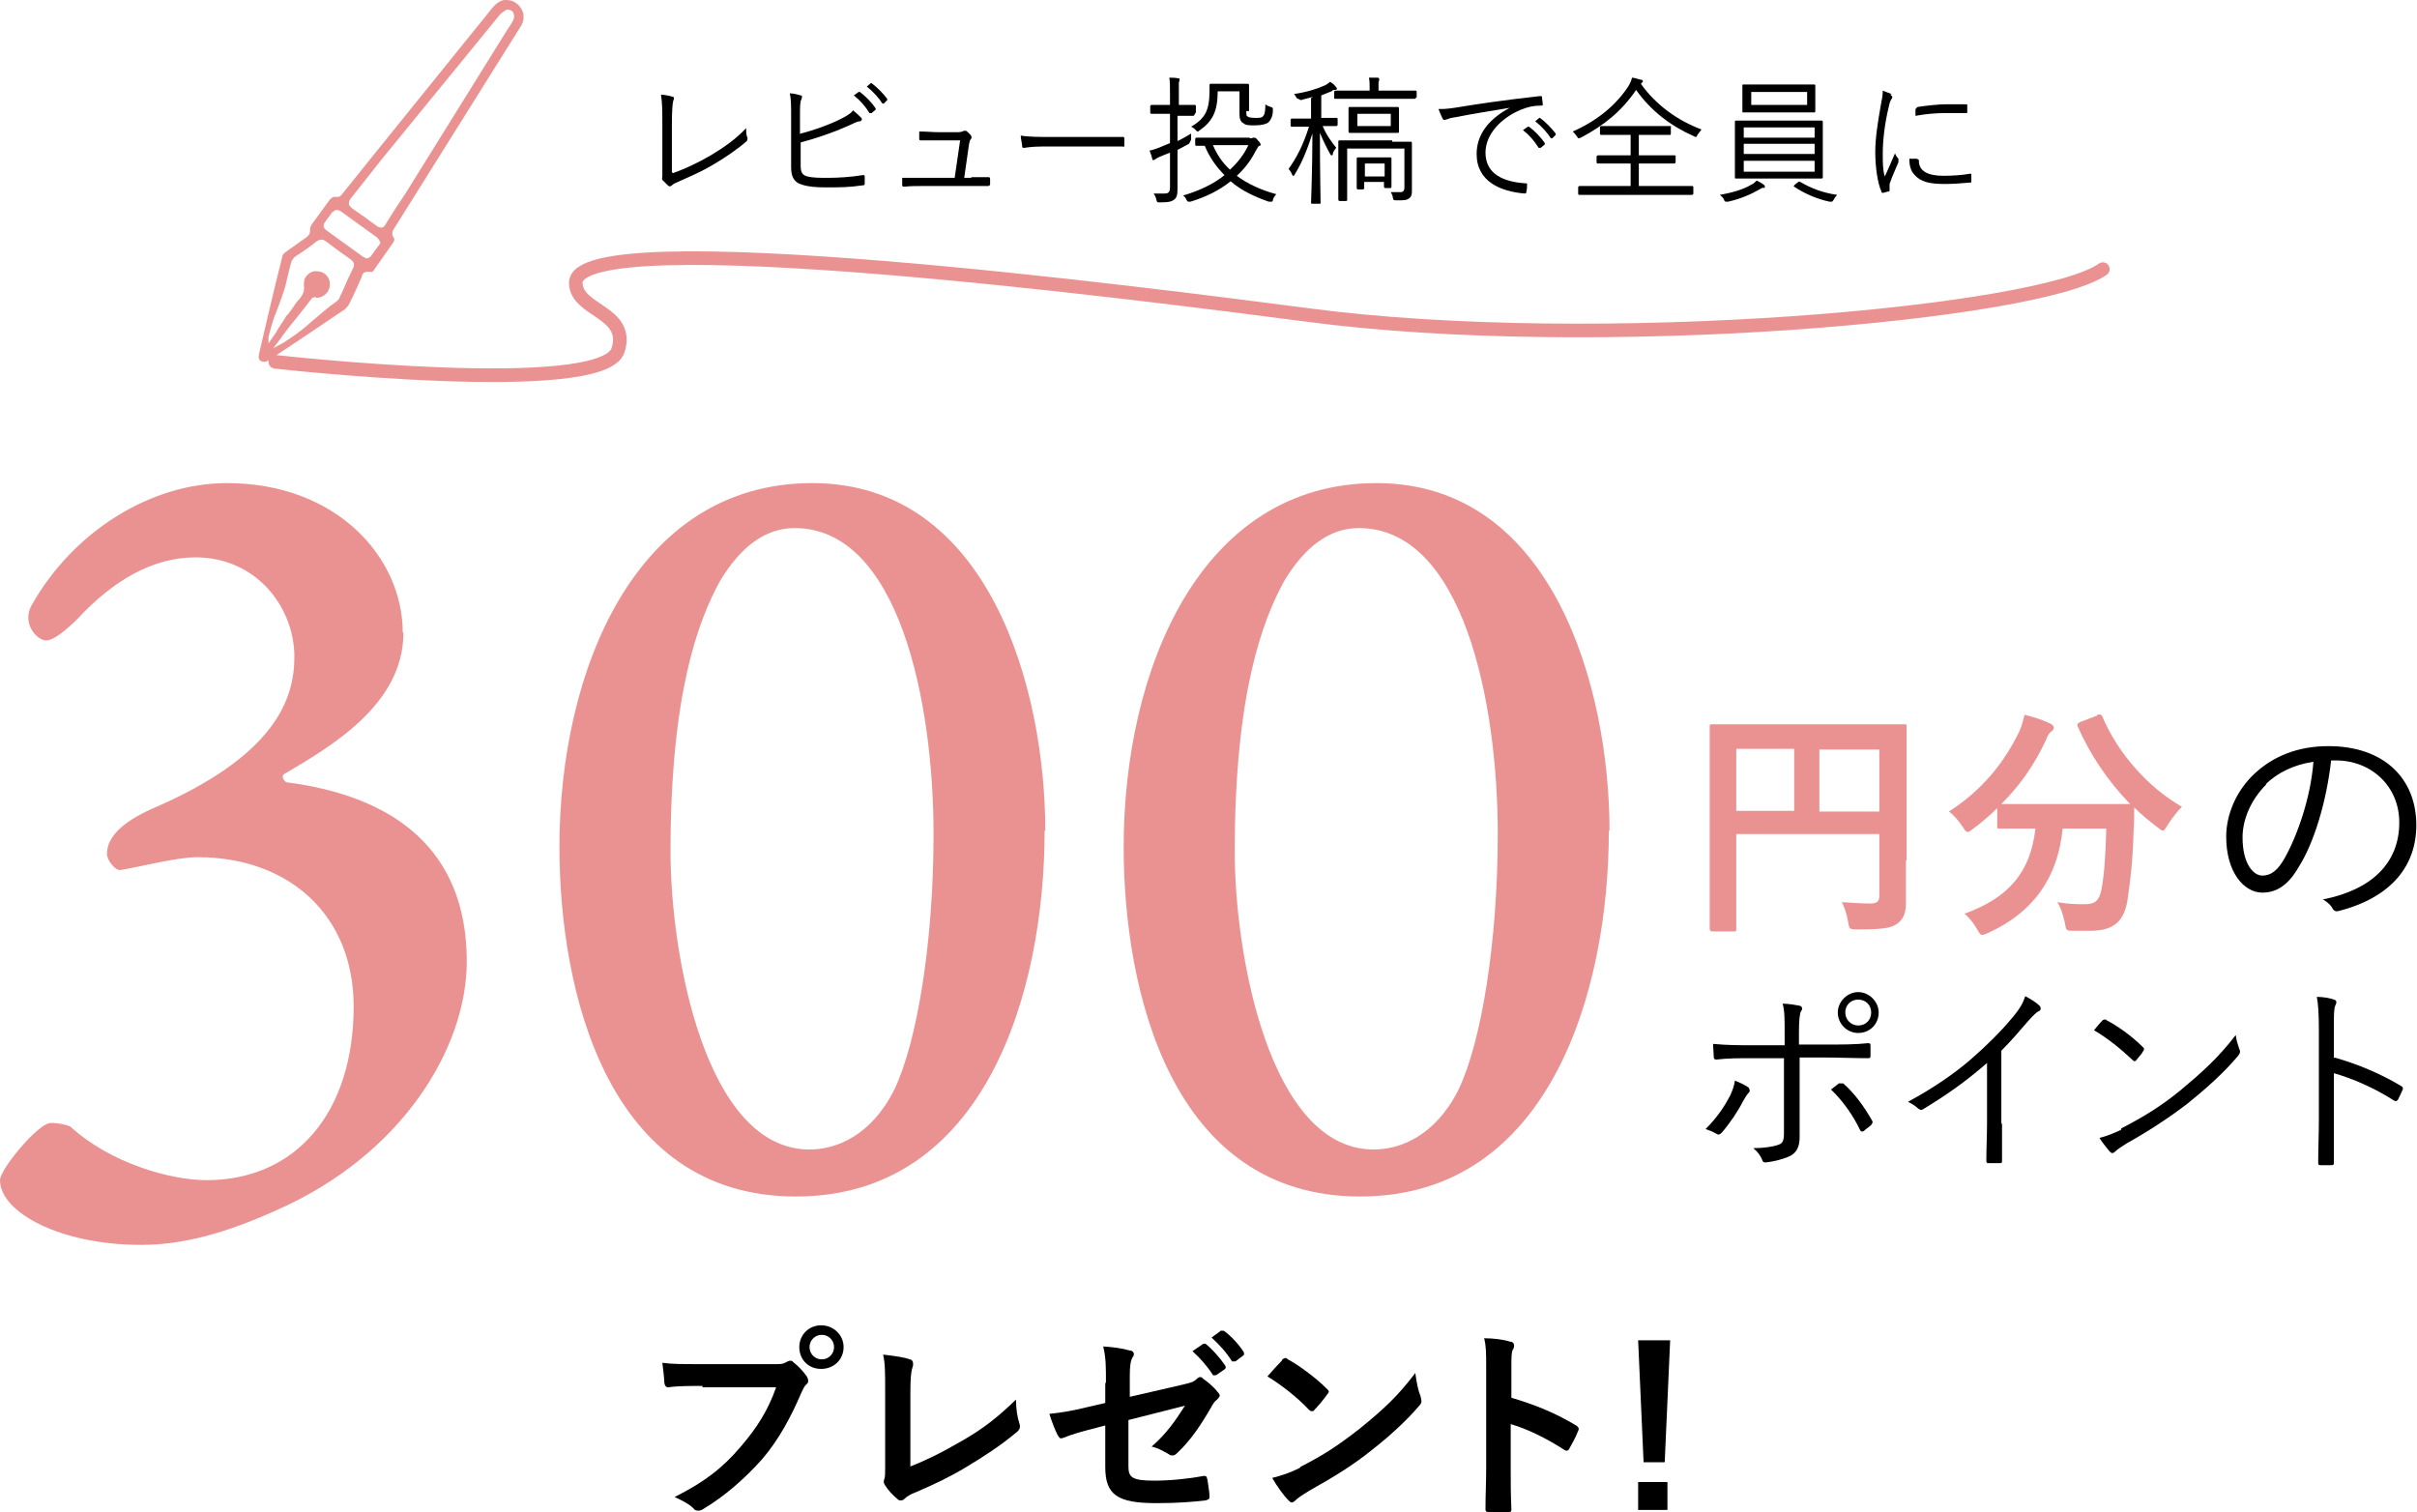
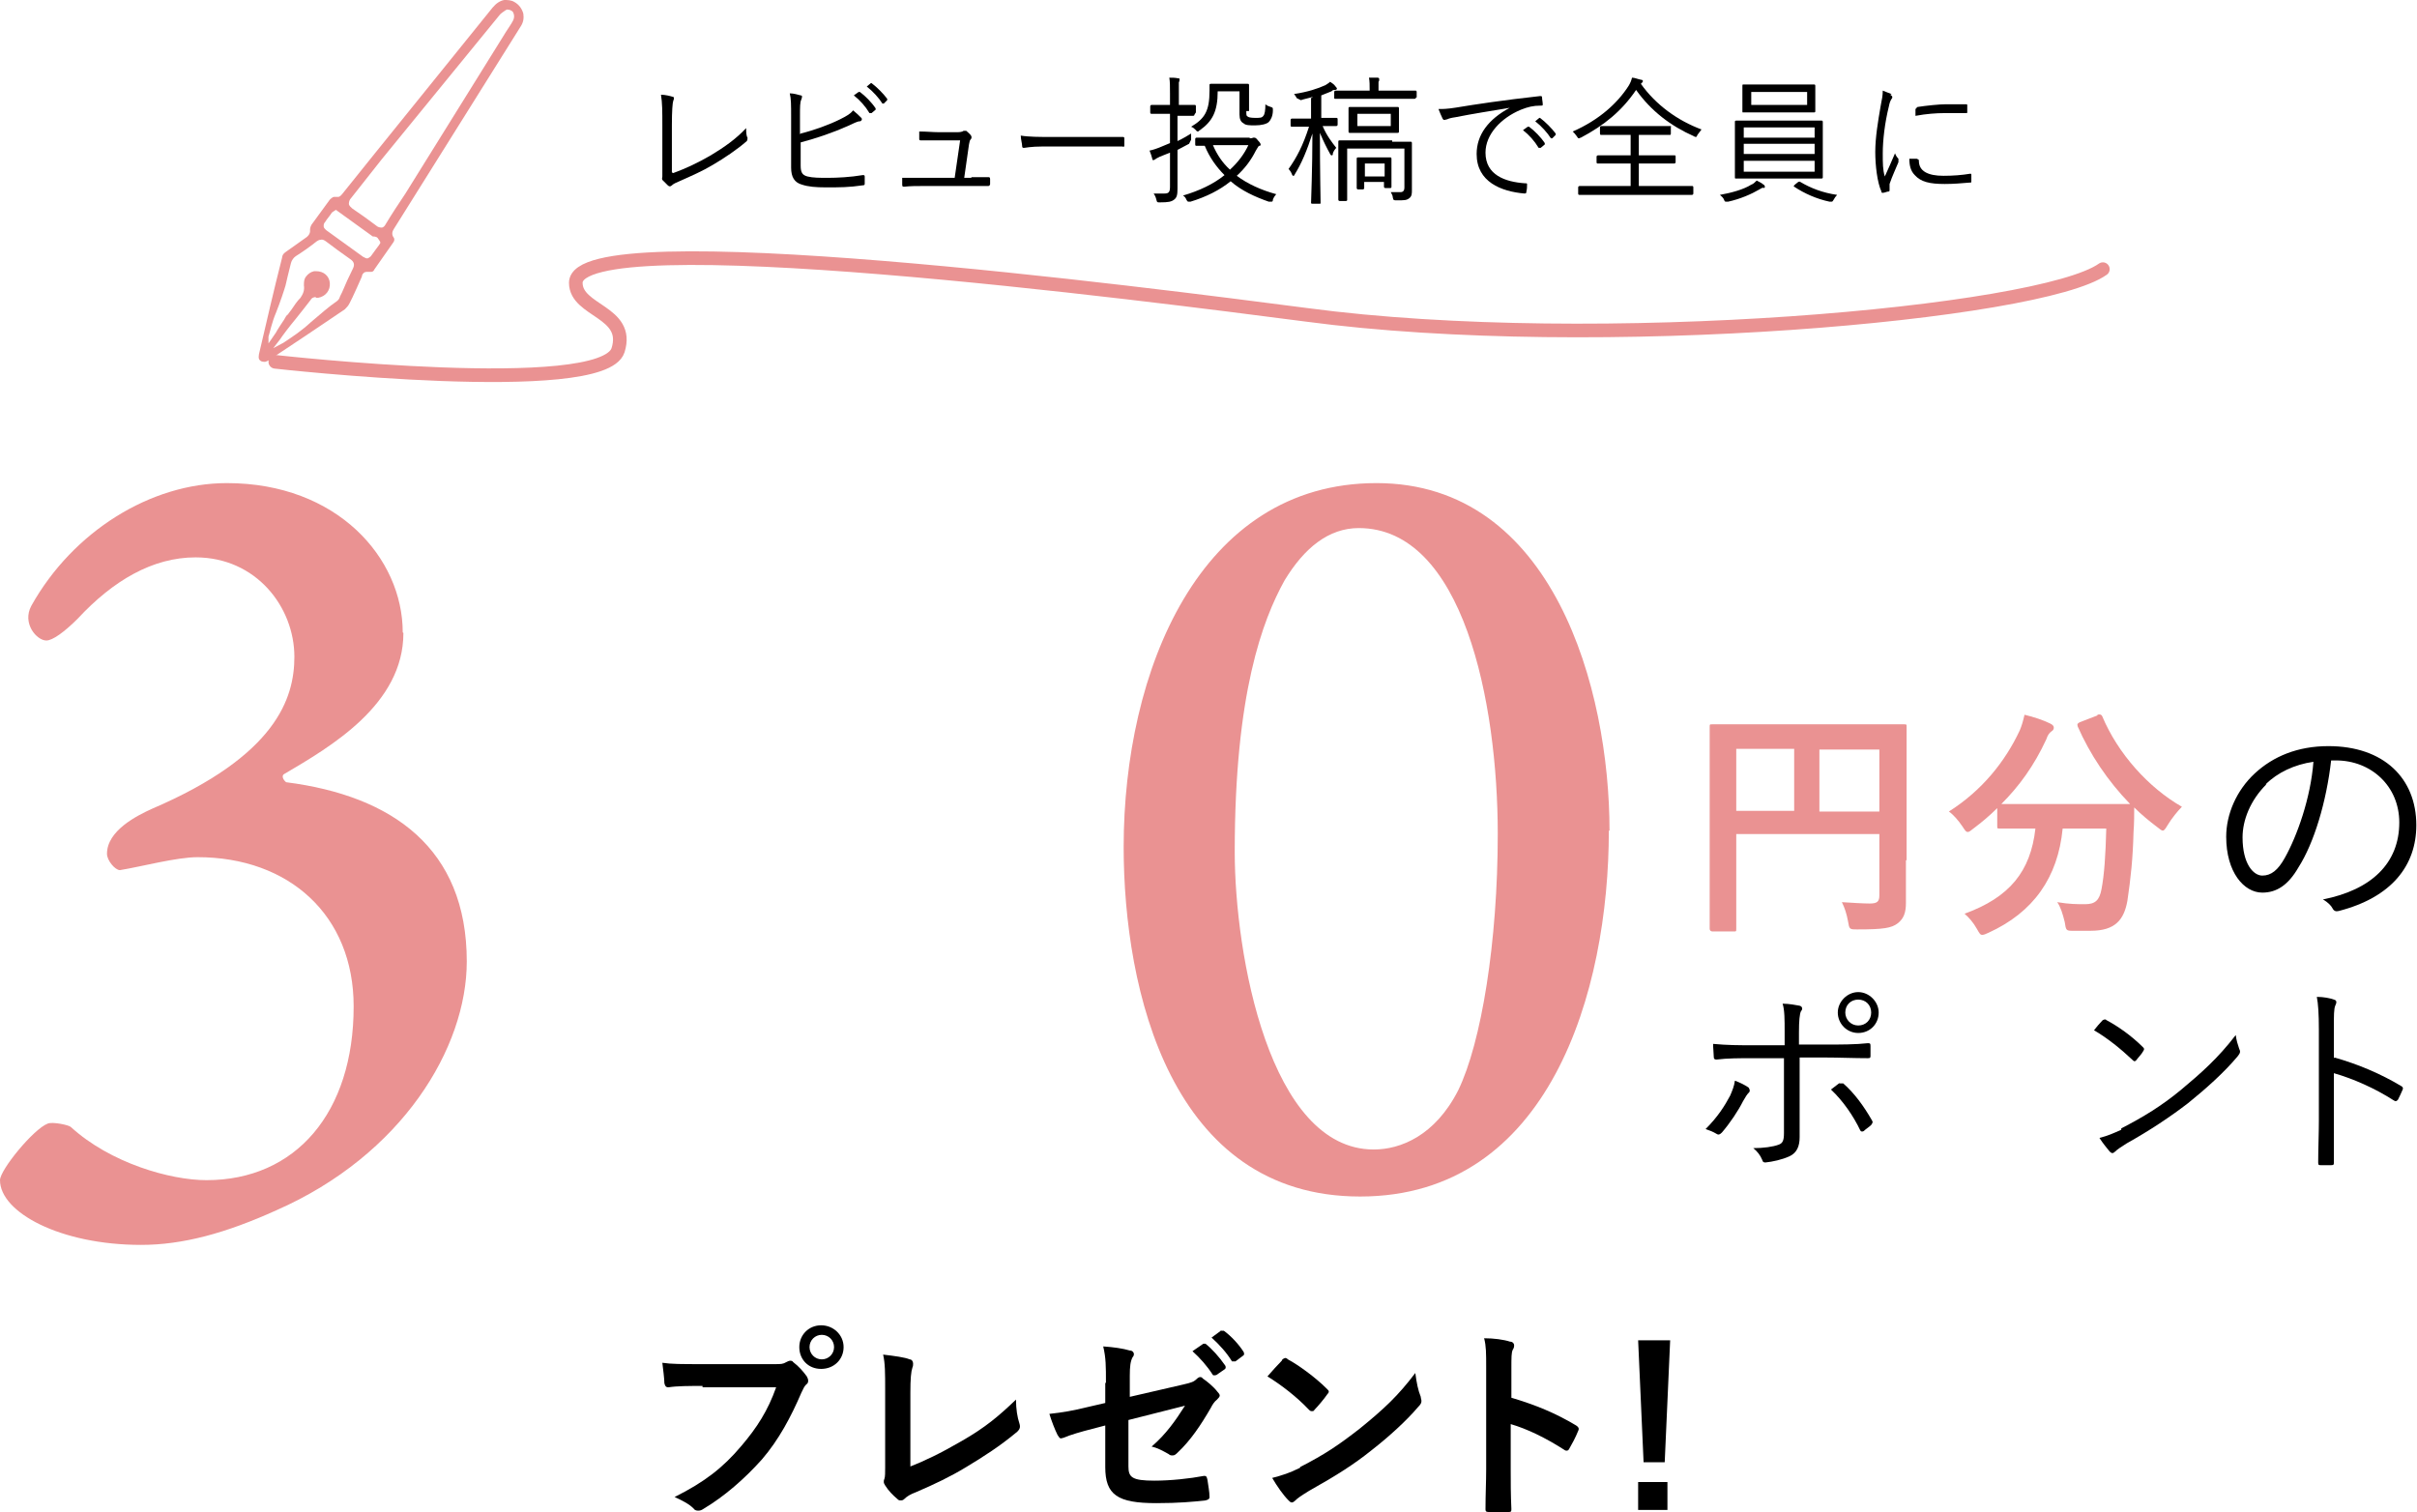
<svg xmlns="http://www.w3.org/2000/svg" id="_レイヤー_2" data-name="レイヤー 2" viewBox="0 0 35.47 22.19">
  <defs>
    <style>
      .cls-1, .cls-2 {
        stroke-width: 0px;
      }

      .cls-3 {
        fill: none;
        stroke: #ea9292;
        stroke-linecap: round;
        stroke-miterlimit: 10;
        stroke-width: .2px;
      }

      .cls-2 {
        fill: #ea9292;
      }
    </style>
  </defs>
  <g id="_レイヤー_2-2" data-name="レイヤー 2">
    <g>
      <g>
        <path class="cls-1" d="M9.88,2.54c.19-.07.36-.15.55-.26.2-.12.37-.24.52-.4,0,.05,0,.11.02.14,0,.02,0,.03-.01.05-.15.13-.33.25-.5.35-.15.09-.31.16-.49.24-.05.02-.09.04-.11.06-.02.02-.04.02-.06,0-.02-.02-.05-.05-.08-.08-.01-.02,0-.03,0-.05,0-.02,0-.04,0-.1v-.65c0-.2,0-.33-.02-.45.06,0,.14.02.17.03.02,0,.03.02.01.06-.01.03-.02.14-.02.36v.69Z" />
        <path class="cls-1" d="M11.75,1.96c.2-.05.42-.13.58-.21.1-.05.15-.08.19-.13.05.04.09.08.12.11.02.02,0,.05-.02.05-.04,0-.09.03-.18.07-.2.09-.46.18-.69.24v.34c0,.11.03.14.1.16.08.02.18.02.3.02.14,0,.33-.01.51-.04.02,0,.03,0,.03.02,0,.03,0,.07,0,.1,0,.02,0,.03-.03.03-.2.03-.34.03-.54.03-.15,0-.26-.01-.35-.04-.11-.03-.16-.11-.16-.25v-.74c0-.18,0-.27-.02-.35.06,0,.12.02.16.03.03,0,.02.03.01.06-.02.04-.02.11-.02.24v.27ZM12.6,1.35s.01,0,.02,0c.08.06.17.15.23.24,0,0,0,.02,0,.02l-.06.05s-.02,0-.03,0c-.06-.1-.14-.19-.23-.26l.07-.05ZM12.77,1.22s.01,0,.02,0c.08.06.17.15.23.23,0,.01,0,.02,0,.02l-.05.05s-.02,0-.02,0c-.05-.08-.14-.18-.23-.25l.06-.05Z" />
        <path class="cls-1" d="M14.25,2.6c.09,0,.17,0,.25,0,.02,0,.03,0,.03.03v.07s0,.03-.03.03c-.09,0-.18,0-.27,0h-.7c-.08,0-.17,0-.26.01-.02,0-.03,0-.03-.03,0-.03,0-.07,0-.1.11,0,.19,0,.29,0h.48l.08-.55h-.34c-.08,0-.17,0-.23,0-.02,0-.03,0-.03-.02,0-.03,0-.07,0-.11.11,0,.2.01.28.01h.29s.06,0,.08-.02c.02,0,.03,0,.04,0,.02.02.05.04.07.07.01.02.01.03,0,.05-.02.02-.02.03-.03.08l-.07.49h.11Z" />
        <path class="cls-1" d="M15.3,2.15c-.17,0-.26.02-.27.02-.02,0-.03,0-.03-.03,0-.03-.02-.1-.02-.15.12.02.28.02.44.02h.61c.14,0,.29,0,.44,0,.02,0,.03,0,.03.02,0,.03,0,.07,0,.1,0,.02,0,.03-.03.02-.15,0-.3,0-.43,0h-.74Z" />
        <path class="cls-1" d="M17.53,1.68s0,.02-.02.02c0,0-.05,0-.2,0h-.03v.37c.07-.03.13-.07.2-.11,0,.02,0,.06,0,.09t-.03.06c-.06.03-.11.06-.17.09v.27c0,.11,0,.23,0,.3,0,.09-.01.13-.05.16-.04.03-.08.04-.21.04-.04,0-.04,0-.05-.04-.01-.04-.02-.06-.04-.09.06,0,.1,0,.16,0,.06,0,.08-.02.08-.1v-.5s-.1.04-.15.06c-.04.02-.06.03-.07.04,0,0-.02.01-.02.01-.01,0-.02,0-.02-.02-.01-.04-.02-.07-.04-.12.05-.01.11-.03.18-.06l.12-.05v-.43h-.07c-.15,0-.19,0-.2,0-.01,0-.02,0-.02-.02v-.09s0-.02.02-.02c0,0,.05,0,.2,0h.07v-.16c0-.12,0-.18-.01-.24.05,0,.09,0,.13.01.02,0,.02,0,.02.02,0,.01,0,.02-.01.04,0,.02,0,.06,0,.17v.16h.03c.15,0,.19,0,.2,0,.01,0,.02,0,.02.02v.09ZM18.34,2.03s.04,0,.05-.01c0,0,.01,0,.02,0,.01,0,.03.01.05.04.03.03.04.05.04.06s0,.02-.02.02c-.01,0-.02.02-.05.07-.07.14-.16.26-.28.37.16.12.36.21.58.27-.02.02-.04.05-.05.08,0,.03-.01.03-.03.03,0,0-.02,0-.03,0-.2-.07-.4-.16-.56-.3-.16.13-.36.23-.59.3-.01,0-.02,0-.03,0-.01,0-.02-.01-.03-.03-.01-.03-.03-.05-.05-.06.24-.07.45-.17.61-.3-.12-.12-.22-.26-.29-.43-.08,0-.12,0-.12,0-.01,0-.02,0-.02-.02v-.08s0-.02.02-.02c0,0,.07,0,.26,0h.52ZM18.29,1.63c0,.06,0,.07.02.08.01.01.04.02.11.02s.1,0,.12-.03c.02-.02.03-.08.03-.17.02.02.05.03.08.04.03.01.03.01.03.05,0,.08-.03.14-.06.17s-.11.05-.2.05c-.08,0-.14,0-.17-.03-.04-.02-.06-.06-.06-.13v-.34h-.32c0,.3-.08.44-.26.57-.02.01-.02.02-.03.02,0,0-.02,0-.03-.02-.02-.02-.04-.04-.07-.05.2-.12.27-.23.27-.53,0-.05,0-.07,0-.08,0-.01,0-.02.02-.02.01,0,.05,0,.18,0h.18c.13,0,.17,0,.18,0,.01,0,.02,0,.02.02,0,.01,0,.06,0,.17v.21ZM17.8,2.13c.06.14.14.26.25.36.12-.11.21-.23.27-.36h-.52Z" />
        <path class="cls-1" d="M19.27,1.42c-.06.02-.12.03-.18.05t-.06-.03s-.02-.04-.04-.06c.2-.03.35-.08.46-.13.03-.02.05-.03.07-.05.03.02.06.04.08.07,0,0,.02.02.02.03,0,.01-.01.02-.03.02-.02,0-.03,0-.05.02-.05.02-.1.04-.15.06v.33h.02c.14,0,.18,0,.2,0,.01,0,.02,0,.02.02v.08s0,.02-.02.02c-.01,0-.05,0-.2,0h0c.06.14.13.23.2.32-.02.02-.04.05-.05.08,0,.02,0,.03-.02.03,0,0-.01,0-.02-.02-.05-.09-.1-.19-.15-.31,0,.54.01,1,.01,1.03,0,.01,0,.01-.02.01h-.1s-.02,0-.02-.01c0-.03.02-.51.02-1.02-.08.25-.16.44-.26.6,0,.01-.01.02-.02.02s-.01,0-.02-.02c-.01-.03-.03-.06-.05-.08.12-.17.21-.34.3-.62h-.05c-.14,0-.19,0-.2,0-.01,0-.02,0-.02-.02v-.08s0-.02.02-.02c0,0,.05,0,.2,0h.08v-.3ZM20.78,1.43s0,.02-.02.02c0,0-.08,0-.28,0h-.6c-.2,0-.27,0-.28,0-.02,0-.02,0-.02-.02v-.08s0-.02.02-.02c0,0,.08,0,.28,0h.22c0-.08,0-.14-.01-.19.05,0,.09,0,.13,0,.01,0,.02.01.02.02,0,.02,0,.03-.01.04,0,.02,0,.05,0,.11v.02h.26c.2,0,.27,0,.28,0,.01,0,.02,0,.02.02v.08ZM20.43,2.08c.19,0,.26,0,.27,0,.01,0,.02,0,.02.02,0,.01,0,.08,0,.23v.2c0,.1,0,.19,0,.26,0,.05,0,.09-.04.12-.04.03-.07.03-.18.03-.05,0-.05,0-.06-.04,0-.03-.02-.06-.03-.08.06,0,.1,0,.14,0,.04,0,.06-.02.06-.07v-.57h-.84v.49c0,.19,0,.25,0,.26,0,.01,0,.02-.02.02h-.09s-.02,0-.02-.02c0-.01,0-.06,0-.26v-.37c0-.15,0-.2,0-.22,0-.01,0-.02.02-.02.01,0,.08,0,.27,0h.5ZM20.53,1.81c0,.09,0,.11,0,.12,0,.01,0,.02-.02.02,0,0-.06,0-.22,0h-.26c-.15,0-.21,0-.22,0-.01,0-.02,0-.02-.02,0-.01,0-.03,0-.12v-.1c0-.09,0-.11,0-.12,0-.01,0-.02.02-.02.01,0,.06,0,.22,0h.26c.16,0,.21,0,.22,0,.01,0,.02,0,.02.02,0,.01,0,.04,0,.12v.1ZM20.41,1.67h-.49v.18h.49v-.18ZM20.42,2.52c0,.18,0,.21,0,.22,0,.01,0,.02-.02.02h-.07s-.02,0-.02-.02v-.07h-.29v.09s0,.02-.02.02h-.07s-.02,0-.02-.02c0-.01,0-.04,0-.23v-.08c0-.08,0-.11,0-.12,0-.01,0-.02.02-.02.01,0,.04,0,.16,0h.15c.11,0,.15,0,.16,0,.01,0,.02,0,.02.02,0,0,0,.04,0,.1v.1ZM20.32,2.4h-.29v.19h.29v-.19Z" />
        <path class="cls-1" d="M22.17,1.58c-.3.05-.56.09-.81.14-.07.01-.1.02-.12.03-.01,0-.03.01-.04.01-.01,0-.02,0-.03-.02-.02-.04-.04-.09-.06-.14.07,0,.12,0,.25-.02.3-.05.7-.11,1.24-.17.02,0,.03,0,.03.02,0,.03.01.07.01.1,0,.02,0,.02-.03.02-.11,0-.19.02-.29.06-.29.12-.52.36-.52.63,0,.33.29.43.58.45.03,0,.03,0,.03.02,0,.02,0,.07-.01.1,0,.02,0,.03-.03.03-.34-.03-.7-.17-.7-.58,0-.28.17-.51.49-.68h0ZM22.42,1.86s.01,0,.02,0c.08.06.17.15.23.24,0,0,0,.02,0,.02l-.06.05s-.02,0-.03,0c-.06-.1-.14-.19-.23-.26l.07-.05ZM22.58,1.73s.01,0,.02,0c.08.06.17.15.23.23,0,0,0,.02,0,.02l-.05.05s-.02,0-.02,0c-.05-.08-.14-.18-.23-.25l.06-.05Z" />
        <path class="cls-1" d="M24.91,1.98s-.01.03-.02.03c0,0-.02,0-.03-.01-.34-.15-.63-.37-.85-.68-.21.31-.47.52-.81.7-.01,0-.02.01-.03.01-.01,0-.02-.01-.03-.03-.02-.03-.04-.05-.06-.07.39-.17.66-.42.82-.67.03-.05.04-.08.05-.12.04,0,.08.02.13.03.02,0,.03.01.03.02,0,0,0,.01-.01.02,0,0-.01.01-.02.02.22.31.54.54.89.67-.02.03-.04.05-.06.08ZM24.85,2.84s0,.02-.02.02c0,0-.08,0-.27,0h-1.11c-.19,0-.26,0-.27,0-.01,0-.02,0-.02-.02v-.09s0-.02.02-.02c.01,0,.08,0,.27,0h.48v-.33h-.21c-.2,0-.26,0-.27,0-.01,0-.02,0-.02-.02v-.08s0-.02.02-.02c.01,0,.08,0,.27,0h.21v-.3h-.17c-.19,0-.25,0-.26,0-.01,0-.02,0-.02-.02v-.09s0-.02.02-.02c0,0,.07,0,.26,0h.48c.19,0,.25,0,.27,0s.01,0,.01.02v.09s0,.02-.01.02-.08,0-.27,0h-.19v.3h.25c.2,0,.26,0,.27,0,.02,0,.02,0,.02.02v.08s0,.02-.02.02c0,0-.08,0-.27,0h-.25v.33h.51c.19,0,.26,0,.27,0,.01,0,.02,0,.02.02v.09Z" />
        <path class="cls-1" d="M25.88,2.75s-.03.01-.06.03c-.12.07-.28.14-.46.18-.01,0-.02,0-.03,0-.01,0-.02,0-.03-.03-.01-.03-.04-.05-.06-.07.17-.03.35-.08.46-.15.03-.01.05-.03.08-.06.04.02.08.04.1.06.01,0,.02.02.02.03,0,.01,0,.02-.03.02ZM26.75,2.39c0,.15,0,.2,0,.21,0,.01,0,.02-.02.02,0,0-.08,0-.28,0h-.69c-.2,0-.27,0-.28,0-.02,0-.02,0-.02-.02,0-.01,0-.06,0-.21v-.39c0-.15,0-.2,0-.21,0-.01,0-.02.02-.02,0,0,.08,0,.28,0h.69c.2,0,.27,0,.28,0,.01,0,.02,0,.02.02,0,.01,0,.06,0,.21v.39ZM26.64,1.5c0,.09,0,.12,0,.13,0,.01,0,.02-.02.02-.01,0-.08,0-.27,0h-.5c-.19,0-.26,0-.27,0-.01,0-.01,0-.01-.02,0-.01,0-.04,0-.13v-.11c0-.09,0-.12,0-.13,0-.01,0-.02.01-.02.01,0,.08,0,.27,0h.5c.19,0,.26,0,.27,0,.01,0,.02,0,.02.02,0,0,0,.04,0,.13v.11ZM26.63,1.87h-1.04v.15h1.04v-.15ZM26.63,2.11h-1.04v.15h1.04v-.15ZM26.63,2.36h-1.04v.16h1.04v-.16ZM26.52,1.35h-.82v.19h.82v-.19ZM26.39,2.67s.02-.01.03,0c.15.09.33.16.54.19-.02.02-.04.05-.05.07s-.02.03-.03.03c0,0-.02,0-.03,0-.19-.04-.37-.12-.52-.22-.01,0-.01-.01.01-.03l.05-.04Z" />
        <path class="cls-1" d="M27.74,1.39s.03.02.03.03,0,.02-.01.03c-.02.03-.03.06-.04.11-.06.24-.09.5-.09.69,0,.15,0,.24.03.34.05-.11.09-.2.15-.34.01.03.03.06.05.08,0,0,0,.01,0,.02,0,.01,0,.02,0,.03-.04.1-.09.2-.13.32,0,.01,0,.03,0,.05,0,.02,0,.03,0,.04,0,0,0,.02-.01.02-.03,0-.06.02-.09.02-.01,0-.02,0-.02-.02-.06-.13-.09-.38-.09-.58,0-.21.04-.45.08-.68.02-.1.03-.15.03-.22.05.02.1.04.13.05ZM28.15,2.34s.01,0,.01.02c0,.15.13.22.36.22.14,0,.27-.01.39-.03.02,0,.02,0,.02.02,0,.02,0,.07,0,.09,0,.02,0,.02-.03.02-.12.01-.23.02-.36.02-.22,0-.35-.03-.44-.13-.06-.06-.08-.14-.08-.24h.11ZM28.12,1.6s0-.02.02-.03c.13-.02.32-.04.42-.04.12,0,.23,0,.28,0,.03,0,.03,0,.03.02,0,.03,0,.06,0,.09,0,.02,0,.02-.02.02-.08,0-.21,0-.32,0s-.26.01-.42.04c0-.05,0-.09,0-.11Z" />
      </g>
      <g>
        <path class="cls-2" d="M5.92,9.29c0,1.05-1.07,1.67-1.75,2.07-.05.03,0,.1.03.12,1.56.2,2.65.97,2.65,2.63,0,1.27-.95,2.84-2.79,3.65-.75.34-1.38.51-1.99.51-1.19,0-2.07-.48-2.07-.95,0-.15.49-.75.7-.83.07-.03.31.02.34.05.58.53,1.46.78,1.99.78,1.31,0,2.16-.99,2.16-2.55,0-1.34-.95-2.19-2.29-2.19-.31,0-.83.14-1.14.19-.07,0-.19-.14-.19-.24,0-.34.44-.56.66-.66,1.82-.78,2.09-1.62,2.09-2.23,0-.73-.56-1.46-1.45-1.46-.63,0-1.21.34-1.73.9-.2.2-.37.32-.46.32-.14,0-.36-.25-.22-.51.61-1.09,1.75-1.8,2.87-1.8,1.62,0,2.58,1.1,2.58,2.19Z" />
-         <path class="cls-2" d="M15.33,12.19c0,2.36-.87,5.37-3.65,5.37s-3.47-3.03-3.47-5.13c0-2.58,1.11-5.34,3.71-5.34s3.42,3.03,3.42,5.1ZM10.57,8.52c-.32.58-.73,1.65-.73,3.98,0,1.51.51,4.37,2.04,4.37.39,0,.9-.2,1.24-.87.34-.7.58-2.18.58-3.76,0-1.94-.51-4.49-2.04-4.49-.44,0-.8.29-1.09.77Z" />
        <path class="cls-2" d="M23.61,12.19c0,2.36-.87,5.37-3.65,5.37s-3.47-3.03-3.47-5.13c0-2.58,1.11-5.34,3.71-5.34s3.42,3.03,3.42,5.1ZM18.85,8.52c-.32.58-.73,1.65-.73,3.98,0,1.51.51,4.37,2.04,4.37.39,0,.9-.2,1.24-.87.34-.7.58-2.18.58-3.76,0-1.94-.51-4.49-2.04-4.49-.44,0-.8.29-1.09.77Z" />
      </g>
      <g>
        <path class="cls-2" d="M27.97,12.63c0,.31,0,.5,0,.62,0,.14-.03.23-.12.3-.09.07-.21.09-.59.09-.12,0-.12,0-.14-.12-.02-.11-.05-.2-.09-.28.15.01.32.02.41.02.11,0,.14-.03.14-.12v-.9h-2.1v.77c0,.39,0,.59,0,.62,0,.04,0,.04-.04.04h-.31s-.04,0-.04-.04c0-.03,0-.25,0-.71v-1.54c0-.46,0-.69,0-.71,0-.04,0-.04.04-.04.03,0,.15,0,.49,0h1.83c.34,0,.46,0,.49,0,.04,0,.04,0,.04.04,0,.02,0,.26,0,.72v1.23ZM26.33,11.9v-.91h-.85v.91h.85ZM26.7,11v.91h.88v-.91h-.88Z" />
        <path class="cls-2" d="M30.78,10.49s.05-.02.07.02c.23.55.68,1.05,1.17,1.33-.06.06-.15.17-.21.27-.03.05-.05.08-.07.08-.02,0-.04-.02-.08-.05-.12-.09-.24-.19-.34-.29,0,.1,0,.23-.01.36-.01.39-.04.67-.09,1.01-.05.28-.18.44-.54.44-.09,0-.16,0-.25,0-.11,0-.11,0-.13-.13-.03-.12-.06-.22-.11-.29.18.03.29.03.41.03.15,0,.21-.06.24-.22.04-.21.06-.49.07-.89h-.64c-.07.72-.43,1.23-1.09,1.53-.04.02-.07.03-.09.03-.03,0-.04-.02-.08-.09-.05-.09-.12-.17-.18-.22.66-.24.97-.62,1.04-1.25h-.04c-.34,0-.45,0-.48,0-.04,0-.04,0-.04-.04v-.26c-.11.11-.23.21-.35.3-.04.03-.06.05-.08.05-.03,0-.04-.02-.08-.08-.06-.09-.14-.18-.2-.22.49-.31.83-.74,1.04-1.19.03-.07.05-.14.07-.23.13.03.28.08.38.13.04.02.05.04.05.06,0,.02-.01.04-.03.05-.04.03-.06.06-.08.12-.18.39-.4.69-.66.95.05,0,.18,0,.45,0h.97c.31,0,.43,0,.47,0-.33-.34-.59-.73-.77-1.14-.01-.04,0-.04.03-.06l.26-.1Z" />
        <path class="cls-1" d="M34.21,11.16c-.07.61-.25,1.21-.48,1.57-.15.26-.32.37-.53.37-.27,0-.53-.3-.53-.82,0-.33.15-.68.42-.93.27-.25.63-.4,1.08-.4.81,0,1.29.47,1.29,1.16,0,.59-.36,1.06-1.14,1.26-.04.01-.07,0-.09-.04-.02-.04-.07-.09-.14-.13.71-.14,1.12-.53,1.12-1.13,0-.53-.41-.91-.93-.91h-.07ZM33.26,11.51c-.24.24-.35.53-.35.78,0,.39.16.56.29.56s.23-.08.33-.26c.18-.32.38-.88.42-1.41-.28.04-.53.16-.7.33Z" />
      </g>
      <g>
        <path class="cls-1" d="M25.66,15.96s.04.05,0,.08c-.02.02-.04.05-.08.12-.07.14-.19.32-.31.46-.03.03-.05.04-.08.02-.05-.03-.1-.05-.16-.07.18-.18.28-.34.36-.49.03-.07.06-.14.07-.22.08.03.14.06.2.1ZM26.19,15.14c0-.17,0-.32-.03-.41.09,0,.2.02.25.03.04.01.05.05.02.08-.02.04-.03.14-.03.31v.18h.39c.22,0,.44,0,.62-.02.03,0,.04,0,.04.04,0,.04,0,.09,0,.14,0,.03,0,.04-.04.04-.2,0-.43-.01-.62-.01h-.38v.52c0,.26,0,.45,0,.65,0,.13-.04.23-.15.28-.11.05-.25.08-.35.09-.02,0-.04,0-.05-.04-.03-.07-.07-.12-.13-.17.15,0,.29-.02.37-.05.06-.02.08-.06.08-.17v-1.1h-.48c-.17,0-.35,0-.51.02-.03,0-.04-.01-.04-.04,0-.04-.01-.13-.01-.19.21.02.39.02.56.02h.49v-.2ZM26.99,15.9s.04,0,.06,0c.16.14.3.33.42.54.02.03.01.04-.01.07-.03.03-.08.06-.11.09-.02.01-.04.01-.05-.01-.1-.21-.25-.43-.43-.6.05-.04.09-.07.13-.1ZM27.57,14.86c0,.17-.13.3-.3.3s-.3-.14-.3-.3.14-.3.3-.3.3.14.3.3ZM27.08,14.86c0,.1.08.19.19.19s.19-.08.19-.19-.08-.19-.19-.19-.19.08-.19.19Z" />
-         <path class="cls-1" d="M29.38,16.49c0,.18,0,.35,0,.54,0,.03,0,.04-.03.04-.05,0-.12,0-.17,0-.02,0-.03,0-.03-.04,0-.18.01-.36.01-.54v-.89c-.32.28-.61.48-.94.68-.03.02-.05,0-.07-.01-.04-.04-.09-.07-.15-.1.37-.2.69-.42.93-.63.23-.2.44-.41.58-.58.13-.15.18-.24.21-.34.08.04.16.09.21.14.03.03.02.07-.01.08s-.09.07-.17.16c-.13.15-.23.27-.38.42v1.07Z" />
        <path class="cls-1" d="M30.86,14.97s.04-.02.05,0c.17.09.37.23.54.4.02.02.02.03,0,.06-.02.04-.08.1-.1.13-.02.02-.03.02-.05,0-.18-.17-.38-.33-.57-.44.04-.05.08-.1.12-.14ZM31.13,16.56c.33-.17.59-.33.87-.56.3-.25.55-.47.81-.81.01.08.03.14.05.2.02.04.02.06-.02.11-.2.24-.47.48-.73.69-.26.2-.56.4-.9.59-.08.05-.14.09-.17.12-.03.03-.05.03-.08,0-.04-.05-.1-.12-.15-.2.12-.03.21-.07.32-.12Z" />
        <path class="cls-1" d="M34.26,15.52c.35.1.68.24.98.42.02.01.03.03.02.05-.02.05-.05.11-.07.15-.02.02-.03.03-.06.01-.28-.18-.6-.32-.88-.4v.7c0,.18,0,.42,0,.61,0,.03,0,.04-.04.04-.04,0-.1,0-.15,0-.03,0-.04,0-.04-.04,0-.19.01-.43.01-.61v-1.34c0-.23-.01-.38-.03-.48.1,0,.2.02.25.04.05.01.04.05.02.09-.02.05-.02.14-.02.33v.44Z" />
      </g>
      <g>
        <path class="cls-1" d="M10.31,20.34c-.2,0-.37,0-.5.02-.04,0-.05-.02-.06-.06,0-.06-.02-.22-.03-.3.13.02.29.02.58.02h1.07c.09,0,.12,0,.17-.03.02-.01.04-.02.05-.02.02,0,.04,0,.05.02.08.06.15.14.2.21.01.02.02.04.02.06,0,.02,0,.04-.03.06-.03.03-.04.06-.07.12-.15.35-.33.69-.58.98-.26.29-.55.54-.85.72-.03.02-.05.03-.08.03-.02,0-.05,0-.07-.03-.07-.07-.17-.12-.28-.17.44-.22.71-.43.98-.75.23-.27.39-.52.51-.86h-1.08ZM12.38,19.77c0,.18-.14.32-.33.32s-.32-.14-.32-.32.14-.32.32-.32.33.14.33.32ZM11.88,19.77c0,.1.08.18.18.18s.18-.08.18-.18-.08-.18-.18-.18-.18.08-.18.18Z" />
        <path class="cls-1" d="M13.34,21.53c.23-.09.46-.2.77-.38.35-.2.55-.37.8-.61,0,.14.02.26.05.35.02.06,0,.09-.03.12-.25.21-.5.37-.75.52-.23.14-.46.25-.74.37-.08.03-.13.06-.17.1-.02.02-.04.02-.05.02-.02,0-.03,0-.05-.02-.07-.06-.13-.12-.18-.2-.01-.02-.02-.03-.02-.05,0-.02,0-.03.01-.05.01-.03.01-.09.01-.17v-1.13c0-.25,0-.39-.03-.52.17.02.32.04.39.07.03,0,.05.03.05.06,0,.02,0,.04-.01.06-.02.06-.03.16-.03.37v1.11Z" />
        <path class="cls-1" d="M16.23,20.29c0-.24,0-.36-.04-.53.15.01.29.03.39.06.04,0,.06.03.06.05,0,.01,0,.03-.02.05-.03.06-.04.13-.04.27v.31l.78-.18c.13-.03.16-.04.21-.09.01-.01.03-.02.04-.02.01,0,.03,0,.04.02.06.04.16.12.22.2.02.02.03.04.03.05,0,.02-.02.04-.04.06-.04.03-.07.08-.09.12-.15.26-.3.48-.48.65-.03.03-.05.05-.08.05-.02,0-.04,0-.06-.02-.09-.05-.16-.09-.25-.11.21-.18.35-.38.49-.6l-.83.21v.68c0,.16.05.21.38.21.24,0,.52-.03.73-.07.04,0,.04.02.05.06.01.08.03.17.03.25,0,.03-.02.04-.06.05-.18.02-.39.04-.72.04-.57,0-.75-.12-.75-.53v-.61l-.19.05c-.16.04-.33.09-.42.13-.01,0-.03.01-.04.01-.02,0-.03-.02-.05-.05-.04-.08-.09-.21-.12-.31.19-.02.36-.05.56-.1l.26-.06v-.29ZM17.64,19.72s.03,0,.05,0c.09.07.2.19.29.32.01.02.01.03,0,.05l-.13.09s-.04.01-.05,0c-.09-.14-.19-.25-.3-.35l.16-.11ZM17.91,19.53s.03,0,.05,0c.11.08.22.2.29.31.01.02.01.04,0,.05l-.12.09s-.04,0-.05,0c-.08-.13-.18-.24-.3-.35l.15-.11Z" />
        <path class="cls-1" d="M18.82,19.95s.03-.02.04-.02c.01,0,.02,0,.04.02.15.08.4.26.57.43.02.02.03.03.03.04s0,.02-.02.04c-.04.06-.14.18-.19.23-.01.02-.02.02-.04.02-.01,0-.02,0-.04-.02-.18-.19-.4-.36-.61-.49.07-.08.15-.17.21-.23ZM19.08,21.53c.37-.19.56-.32.87-.56.37-.3.57-.49.82-.82.02.15.04.25.08.35,0,.02.01.04.01.06,0,.03-.01.05-.05.09-.16.19-.42.43-.69.64-.25.2-.5.36-.91.59-.13.08-.17.11-.2.14-.02.02-.04.03-.05.03-.02,0-.03-.01-.05-.03-.08-.08-.17-.21-.24-.33.15-.04.25-.07.41-.15Z" />
        <path class="cls-1" d="M22.17,20.51c.37.11.66.23.96.41.03.02.05.04.03.08-.04.1-.09.19-.13.26-.01.02-.02.03-.04.03,0,0-.02,0-.03-.01-.28-.18-.55-.31-.79-.38v.66c0,.2,0,.37.01.59,0,.04-.01.04-.05.04-.09,0-.18,0-.27,0-.04,0-.06,0-.06-.04,0-.22.01-.4.01-.59v-1.48c0-.23,0-.32-.03-.44.14,0,.29.02.38.05.04,0,.06.03.06.05,0,.02,0,.04-.02.07-.02.04-.02.11-.02.28v.43Z" />
        <path class="cls-1" d="M24.42,21.46h-.3l-.08-1.79h.47l-.08,1.79ZM24.47,21.75v.41h-.43v-.41h.43Z" />
      </g>
      <g>
-         <path class="cls-2" d="M3.88,5.31s-.03,0-.05-.01c-.03-.02-.04-.04-.03-.1.11-.47.22-.95.34-1.42,0-.03.02-.06.05-.08l.31-.22s.06-.04.05-.11c0-.01,0-.03.02-.07l.27-.37s.04-.04.06-.04c0,0,.02,0,.03,0h0s.03,0,.03,0c.03,0,.05-.03.06-.04l.49-.61L7.23.11c.05-.06.11-.1.17-.11.05,0,.1,0,.15.03.07.04.11.1.13.17.01.07,0,.13-.04.19,0,0-1.76,2.81-1.86,2.97-.02.03-.04.08,0,.13,0,0,.02.03-.01.07-.09.13-.19.27-.28.4,0,.01-.02.03-.04.03-.04,0-.05,0-.07,0-.05,0-.07.05-.07.07,0,0-.14.32-.18.39-.02.04-.04.06-.07.09-.37.25-.74.5-1.12.75-.02.01-.04.02-.05.02ZM4.63,4.36s-.05,0-.07.04c-.04.05-.13.17-.22.28-.1.12-.19.24-.23.3l-.1.13.15-.08.03-.02c.09-.06.23-.15.37-.28.14-.12.28-.24.37-.3.03-.02.05-.04.06-.08l.03-.06c.05-.12.1-.23.16-.35.03-.06.01-.1-.03-.13-.13-.09-.25-.18-.37-.27-.03-.02-.05-.03-.08-.02-.02,0-.03.01-.05.02-.1.08-.2.15-.31.22-.03.02-.06.06-.07.1-.02.07-.08.33-.08.33-.02.07-.08.25-.14.4-.06.14-.09.29-.11.35v.1s.11-.16.11-.16c0,0,0-.01.12-.19.02-.04.04-.07.05-.07l.06-.08c.04-.06.08-.12.13-.17.04-.06.06-.11.05-.18,0-.05,0-.09.03-.13.03-.04.07-.07.12-.08,0,0,.02,0,.03,0,.11,0,.19.07.2.17.01.11-.06.2-.17.22h-.03ZM4.93,3.08s-.05.03-.06.04c-.03.05-.07.09-.1.14-.02.02-.02.04-.02.06,0,.03.03.05.04.06.18.13.36.26.54.39.01,0,.04.03.07.02h0s.04-.02.05-.04c.02-.03.11-.15.11-.15l.02-.03v-.02s-.03-.05-.04-.06l-.54-.39s-.03-.02-.07-.02ZM7.42.15s-.06.04-.08.06l-1.74,2.13c-.15.19-.3.38-.45.57-.02.02-.03.05-.03.08,0,.03.03.05.05.07.12.08.23.16.35.25.02.02.05.03.08.03.03,0,.05-.03.06-.05.09-.15.19-.3.29-.45L7.43.46c.03-.05.07-.1.1-.16.02-.04.02-.08,0-.12-.02-.03-.06-.04-.09-.04h0s0,0,0,0Z" />
+         <path class="cls-2" d="M3.88,5.31s-.03,0-.05-.01c-.03-.02-.04-.04-.03-.1.11-.47.22-.95.34-1.42,0-.03.02-.06.05-.08l.31-.22s.06-.04.05-.11c0-.01,0-.03.02-.07l.27-.37s.04-.04.06-.04c0,0,.02,0,.03,0h0s.03,0,.03,0c.03,0,.05-.03.06-.04l.49-.61L7.23.11c.05-.06.11-.1.17-.11.05,0,.1,0,.15.03.07.04.11.1.13.17.01.07,0,.13-.04.19,0,0-1.76,2.81-1.86,2.97-.02.03-.04.08,0,.13,0,0,.02.03-.01.07-.09.13-.19.27-.28.4,0,.01-.02.03-.04.03-.04,0-.05,0-.07,0-.05,0-.07.05-.07.07,0,0-.14.32-.18.39-.02.04-.04.06-.07.09-.37.25-.74.5-1.12.75-.02.01-.04.02-.05.02ZM4.63,4.36s-.05,0-.07.04c-.04.05-.13.17-.22.28-.1.12-.19.24-.23.3l-.1.13.15-.08.03-.02c.09-.06.23-.15.37-.28.14-.12.28-.24.37-.3.03-.02.05-.04.06-.08l.03-.06c.05-.12.1-.23.16-.35.03-.06.01-.1-.03-.13-.13-.09-.25-.18-.37-.27-.03-.02-.05-.03-.08-.02-.02,0-.03.01-.05.02-.1.08-.2.15-.31.22-.03.02-.06.06-.07.1-.02.07-.08.33-.08.33-.02.07-.08.25-.14.4-.06.14-.09.29-.11.35v.1s.11-.16.11-.16c0,0,0-.01.12-.19.02-.04.04-.07.05-.07l.06-.08c.04-.06.08-.12.13-.17.04-.06.06-.11.05-.18,0-.05,0-.09.03-.13.03-.04.07-.07.12-.08,0,0,.02,0,.03,0,.11,0,.19.07.2.17.01.11-.06.2-.17.22h-.03ZM4.93,3.08s-.05.03-.06.04c-.03.05-.07.09-.1.14-.02.02-.02.04-.02.06,0,.03.03.05.04.06.18.13.36.26.54.39.01,0,.04.03.07.02h0s.04-.02.05-.04c.02-.03.11-.15.11-.15l.02-.03v-.02s-.03-.05-.04-.06s-.03-.02-.07-.02ZM7.42.15s-.06.04-.08.06l-1.74,2.13c-.15.19-.3.38-.45.57-.02.02-.03.05-.03.08,0,.03.03.05.05.07.12.08.23.16.35.25.02.02.05.03.08.03.03,0,.05-.03.06-.05.09-.15.19-.3.29-.45L7.43.46c.03-.05.07-.1.1-.16.02-.04.02-.08,0-.12-.02-.03-.06-.04-.09-.04h0s0,0,0,0Z" />
        <path class="cls-3" d="M4.04,5.31s4.8.54,5.03-.17c.18-.57-.62-.57-.62-.99,0-.92,8.41.17,10.72.47,4.27.57,10.78-.02,11.69-.67" />
      </g>
    </g>
  </g>
</svg>